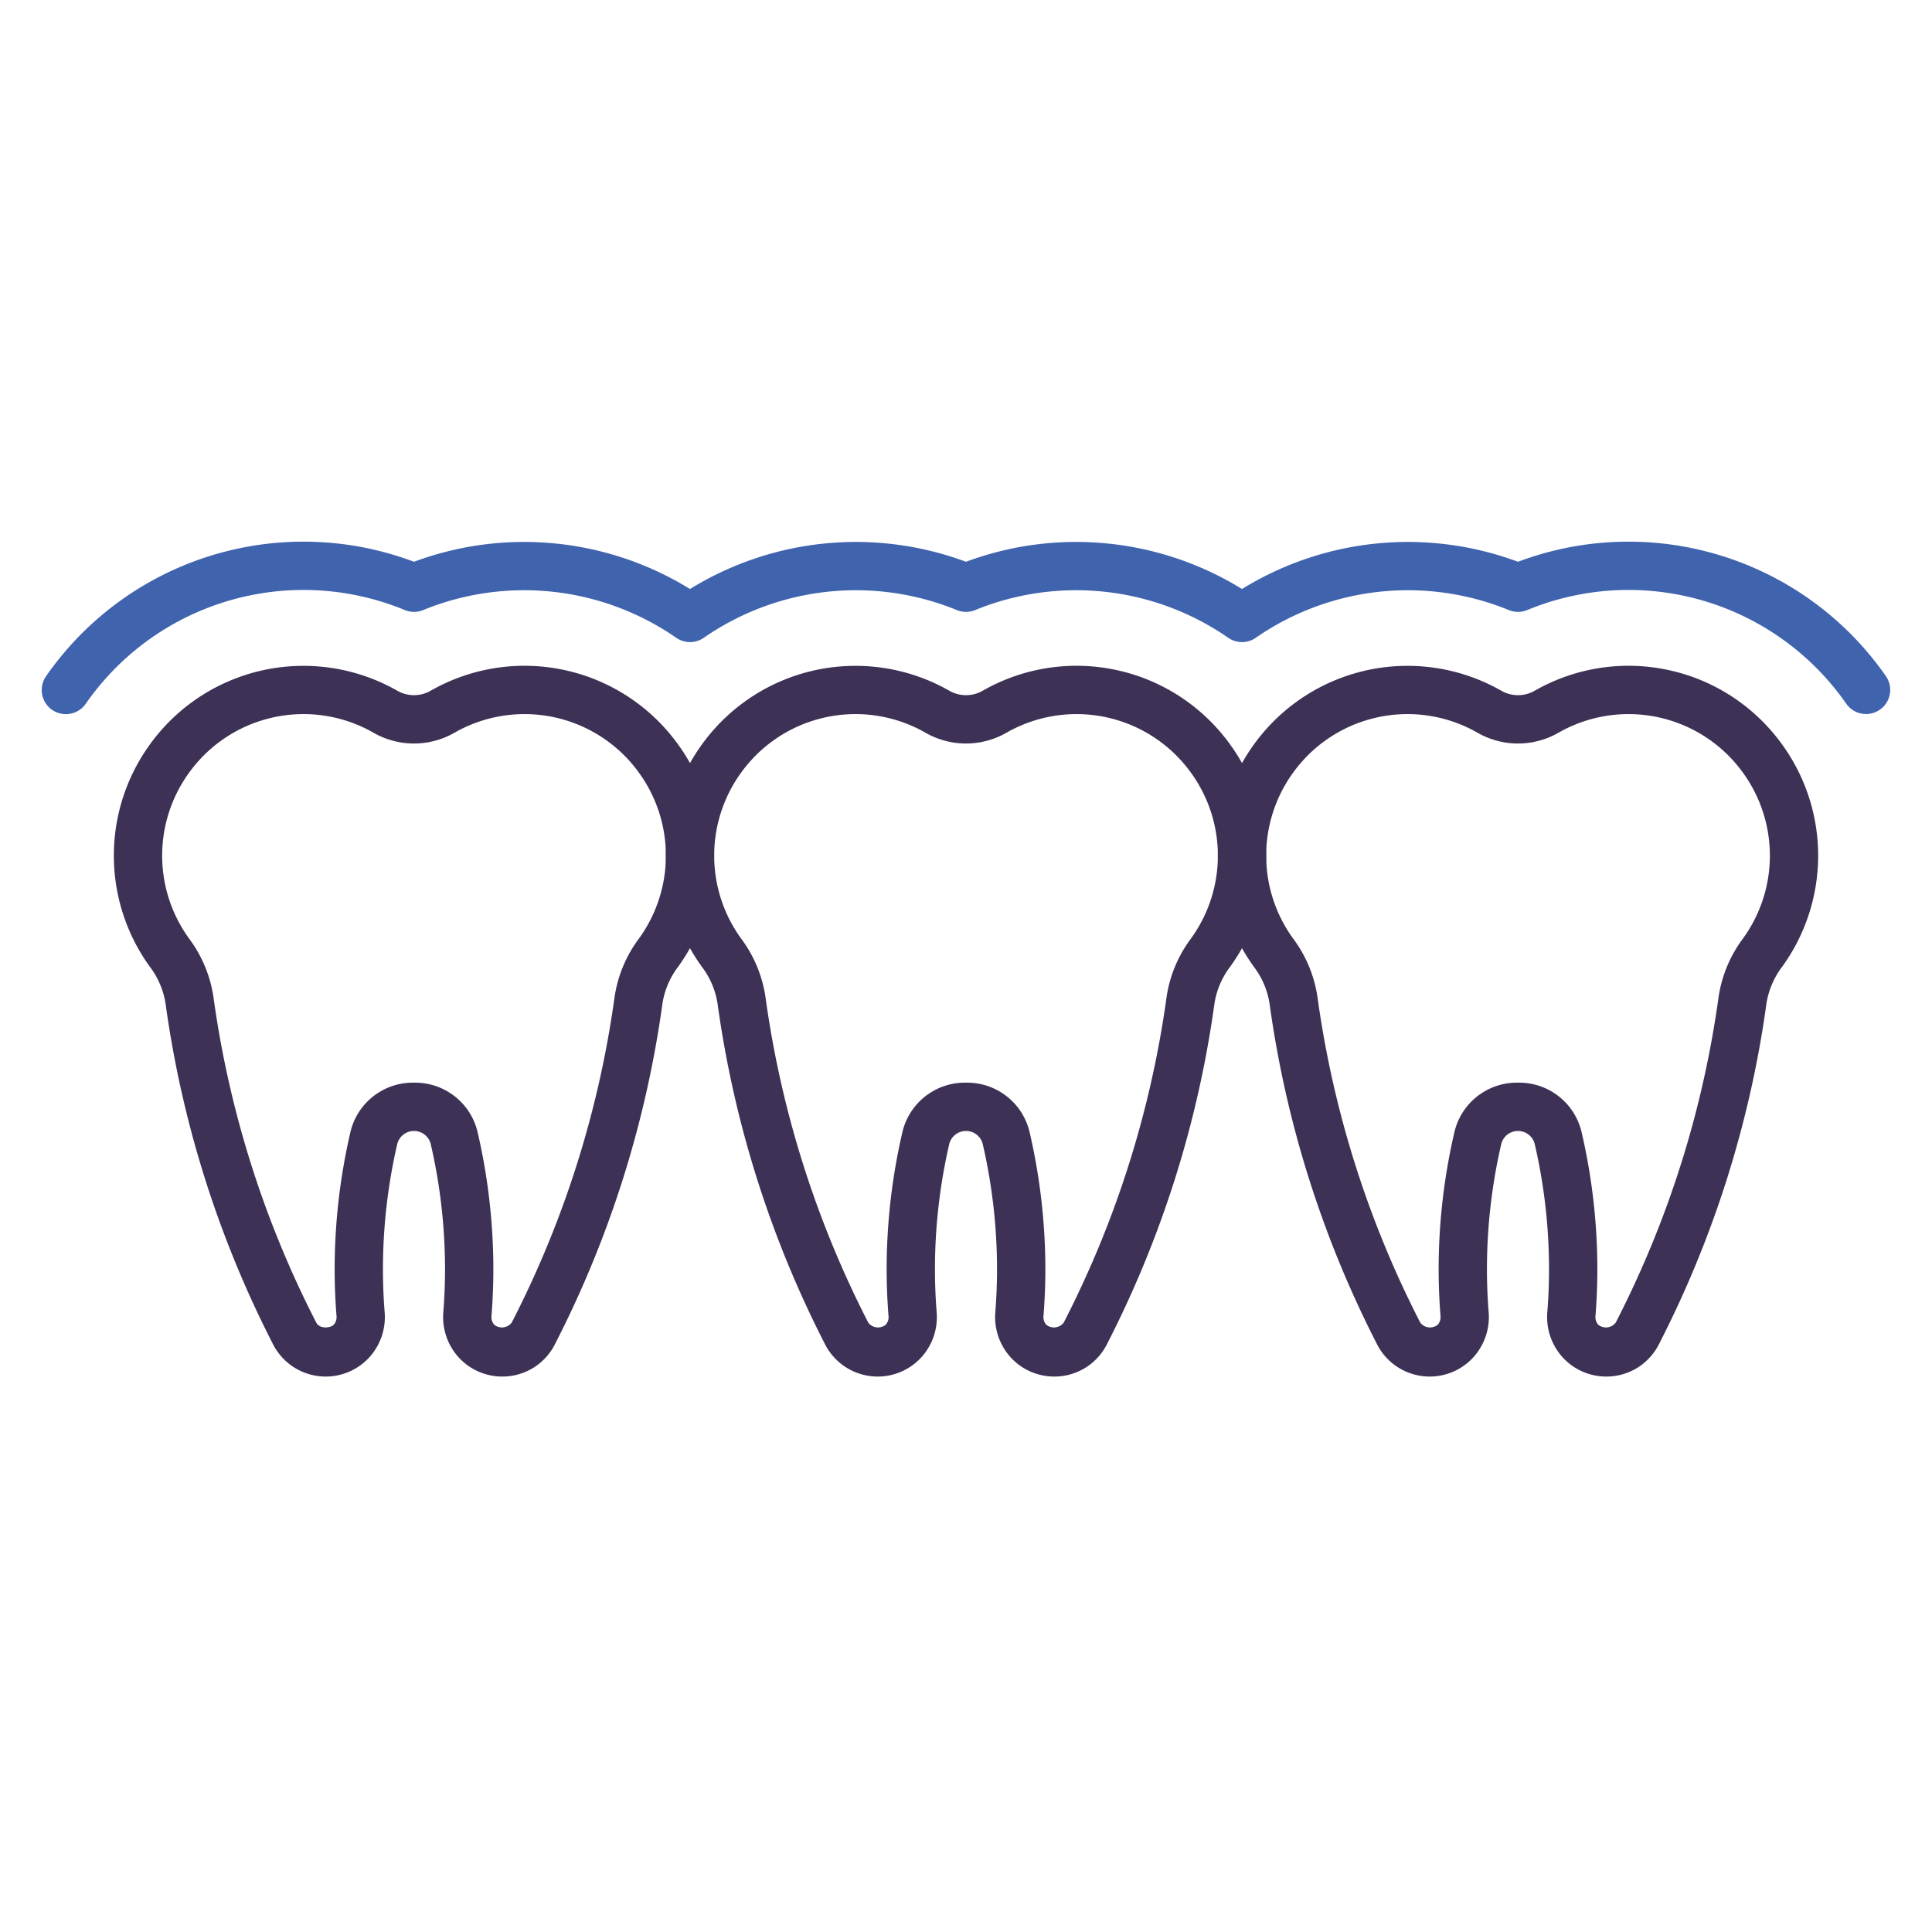
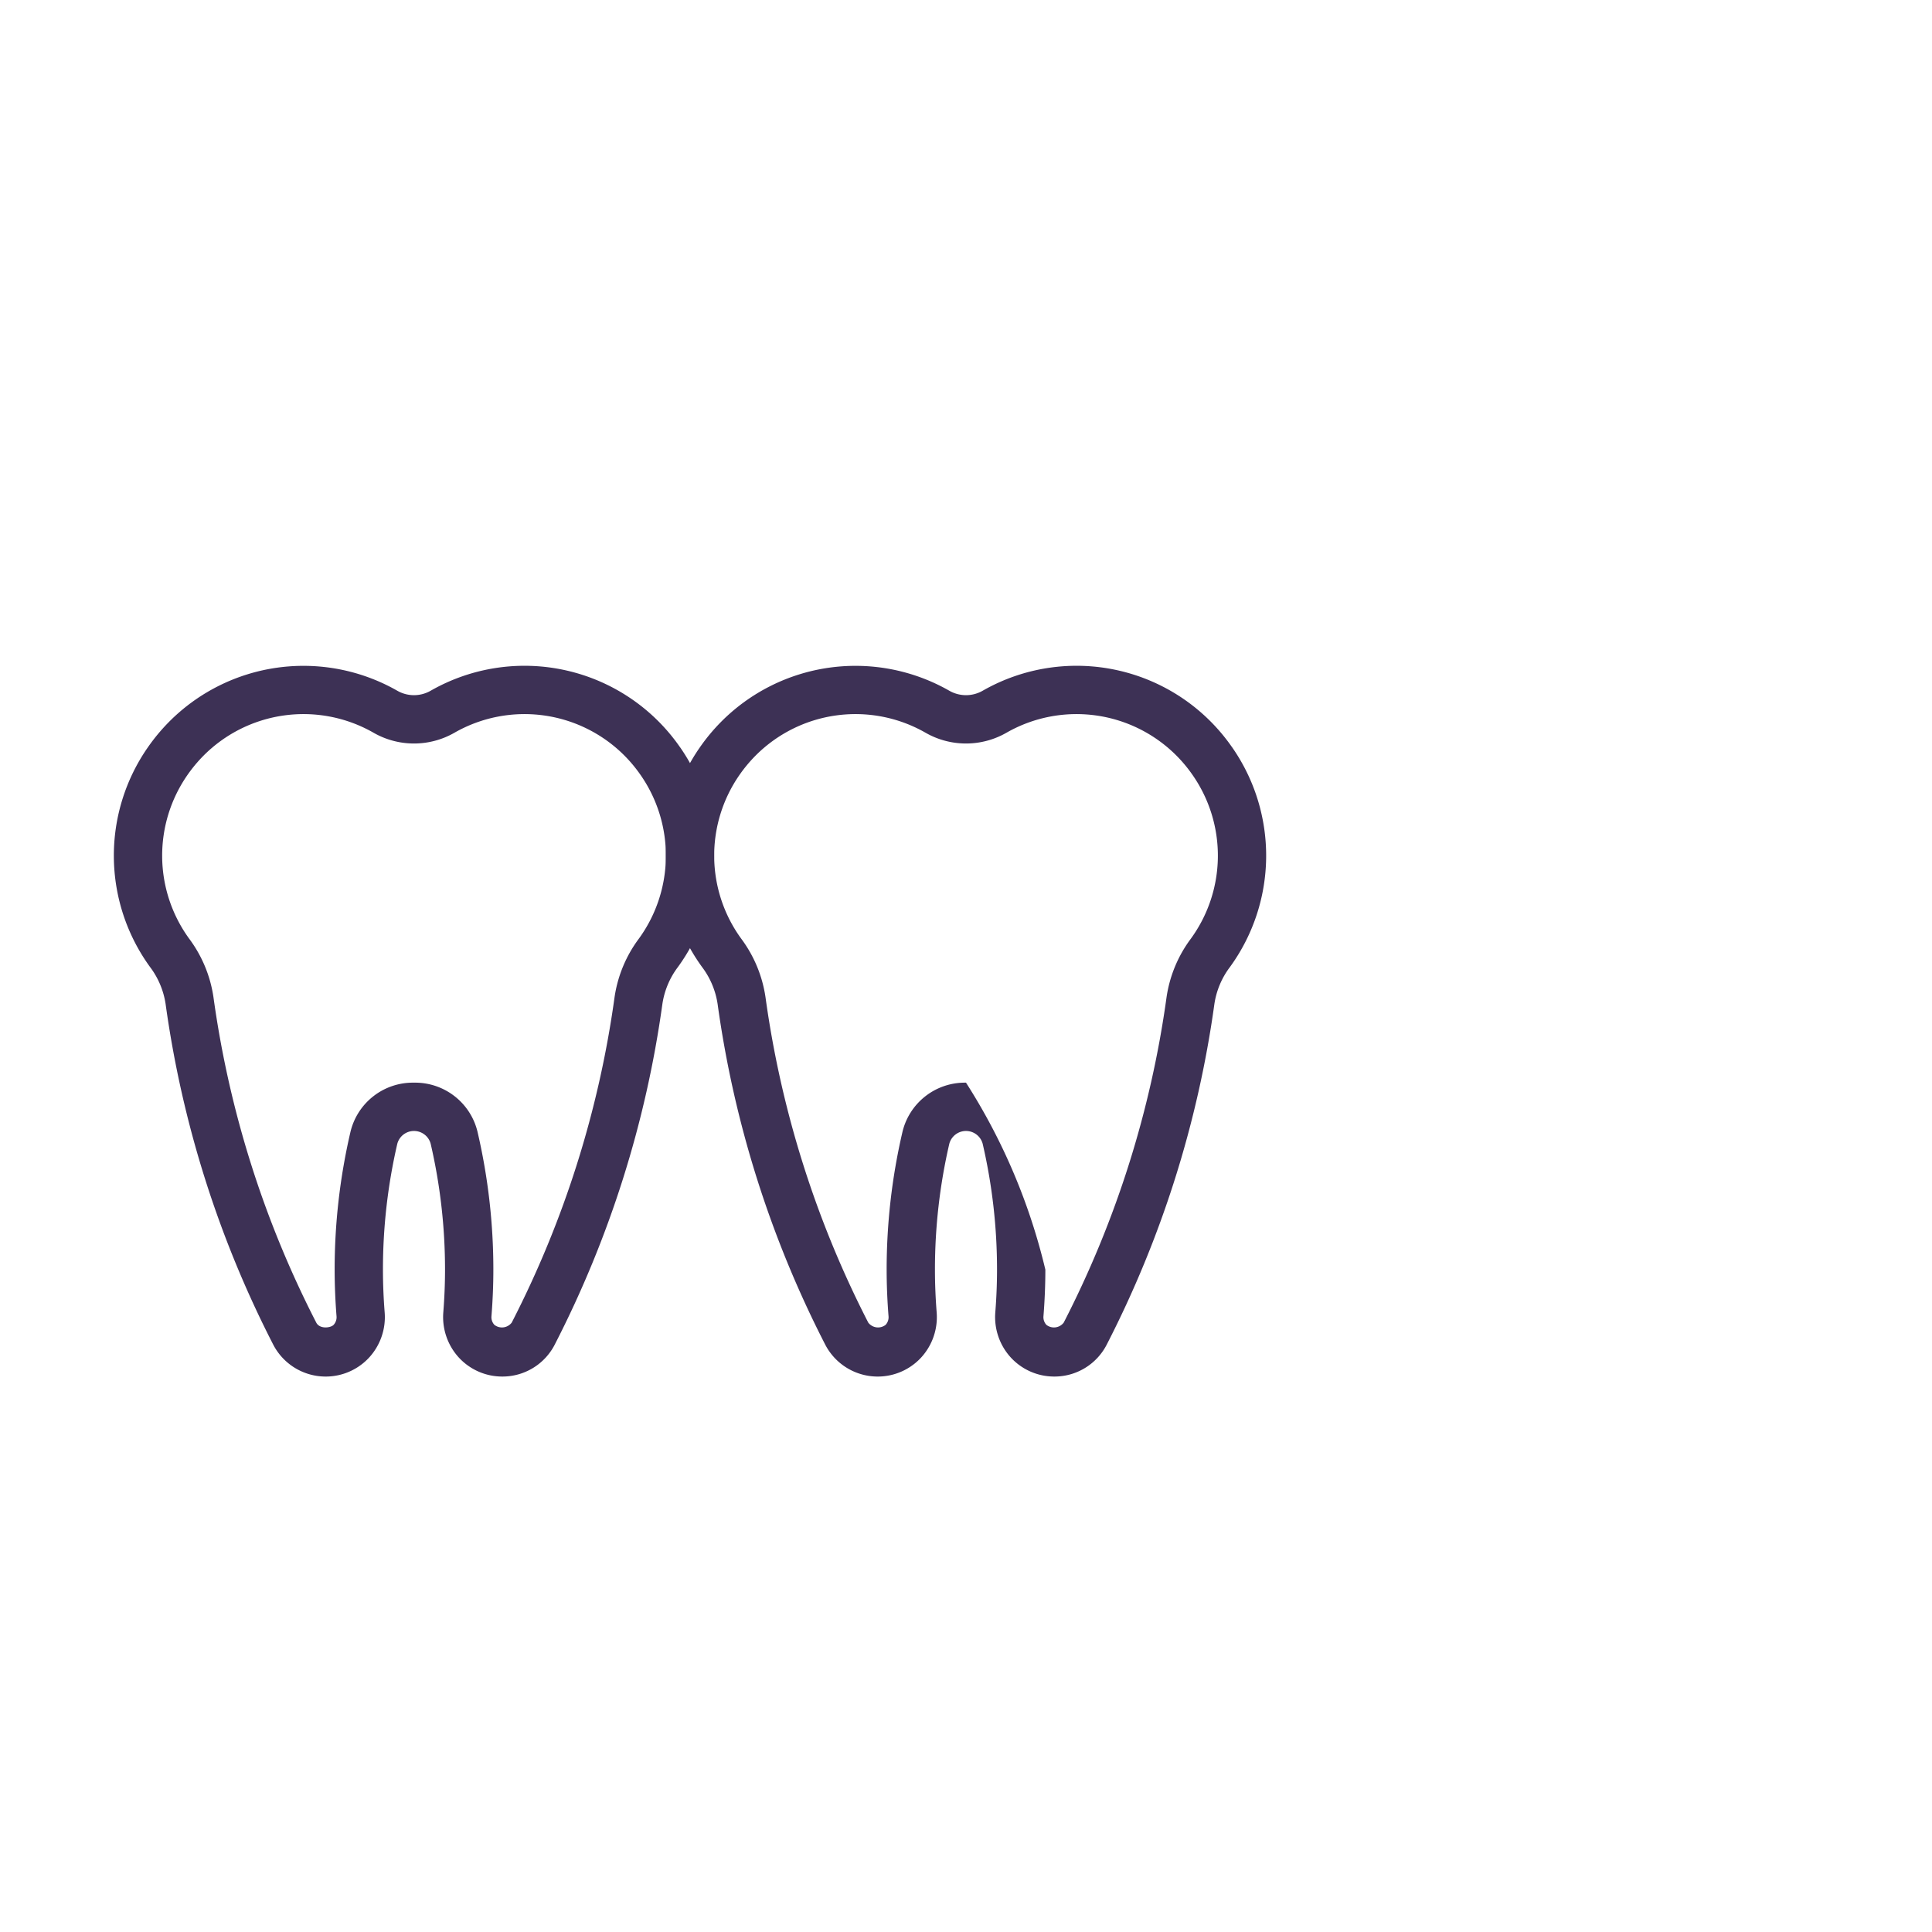
<svg xmlns="http://www.w3.org/2000/svg" id="Layer_1" data-name="Layer 1" viewBox="0 0 70 70">
  <defs>
    <style>
      .cls-1 {
        fill: #3d3155;
      }

      .cls-2 {
        fill: #4063ae;
      }
    </style>
  </defs>
-   <path class="cls-1" d="M38.194,49.875a2.138,2.138,0,0,1-1.568-.687,2.17,2.17,0,0,1-.564-1.643c.04-.508.062-1.024.062-1.545a20.181,20.181,0,0,0-.52-4.56.626.626,0,0,0-1.209.001A20.173,20.173,0,0,0,33.875,46c0,.521.022,1.037.062,1.547a2.168,2.168,0,0,1-.564,1.641,2.141,2.141,0,0,1-3.472-.467A38.573,38.573,0,0,1,26,36.375a2.944,2.944,0,0,0-.561-1.335,6.864,6.864,0,0,1-.078-7.967,6.921,6.921,0,0,1,.758-.912,6.859,6.859,0,0,1,8.274-1.136,1.216,1.216,0,0,0,1.214,0,6.854,6.854,0,0,1,9.032,2.047l.001,0a6.866,6.866,0,0,1-.077,7.966A2.939,2.939,0,0,0,44,36.374,38.558,38.558,0,0,1,40.098,48.72,2.128,2.128,0,0,1,38.194,49.875ZM35,39.227a2.324,2.324,0,0,1,2.31,1.817A21.986,21.986,0,0,1,37.875,46c0,.567-.024,1.129-.068,1.685a.409.409,0,0,0,.106.317.445.445,0,0,0,.628-.082,36.783,36.783,0,0,0,3.725-11.786,4.675,4.675,0,0,1,.882-2.125,5.115,5.115,0,0,0,.057-5.936,5.179,5.179,0,0,0-.565-.681,5.111,5.111,0,0,0-6.165-.849,2.948,2.948,0,0,1-2.95,0,5.109,5.109,0,0,0-6.163.848,5.242,5.242,0,0,0-.566.682,5.116,5.116,0,0,0,.059,5.936,4.679,4.679,0,0,1,.881,2.125A36.798,36.798,0,0,0,31.459,47.921a.446.446,0,0,0,.628.081.407.407,0,0,0,.106-.315c-.044-.558-.068-1.12-.068-1.687a21.979,21.979,0,0,1,.565-4.955A2.324,2.324,0,0,1,35,39.227Z" />
-   <path class="cls-1" d="M58.194,49.875a2.138,2.138,0,0,1-1.568-.687,2.17,2.17,0,0,1-.564-1.643c.04-.508.062-1.024.062-1.545a20.181,20.181,0,0,0-.52-4.56.626.626,0,0,0-1.209.001A20.173,20.173,0,0,0,53.875,46c0,.521.022,1.037.062,1.547a2.168,2.168,0,0,1-.564,1.641,2.141,2.141,0,0,1-3.472-.467A38.573,38.573,0,0,1,46,36.375a2.944,2.944,0,0,0-.561-1.335,6.864,6.864,0,0,1-.078-7.967,6.921,6.921,0,0,1,.758-.912,6.859,6.859,0,0,1,8.274-1.136,1.216,1.216,0,0,0,1.214,0,6.854,6.854,0,0,1,9.032,2.047l.001,0a6.866,6.866,0,0,1-.077,7.966A2.939,2.939,0,0,0,64,36.374,38.558,38.558,0,0,1,60.098,48.72,2.128,2.128,0,0,1,58.194,49.875ZM55,39.227a2.324,2.324,0,0,1,2.31,1.817A21.986,21.986,0,0,1,57.875,46c0,.567-.024,1.129-.068,1.685a.409.409,0,0,0,.106.317.445.445,0,0,0,.628-.082,36.783,36.783,0,0,0,3.725-11.786,4.675,4.675,0,0,1,.882-2.125,5.115,5.115,0,0,0,.057-5.936,5.179,5.179,0,0,0-.565-.681,5.111,5.111,0,0,0-6.165-.849,2.948,2.948,0,0,1-2.95,0,5.109,5.109,0,0,0-6.163.848,5.242,5.242,0,0,0-.566.682,5.116,5.116,0,0,0,.059,5.936,4.679,4.679,0,0,1,.881,2.125A36.798,36.798,0,0,0,51.459,47.921a.446.446,0,0,0,.628.081.407.407,0,0,0,.106-.315c-.044-.558-.068-1.12-.068-1.687a21.979,21.979,0,0,1,.565-4.955A2.324,2.324,0,0,1,55,39.227Z" />
+   <path class="cls-1" d="M38.194,49.875a2.138,2.138,0,0,1-1.568-.687,2.17,2.17,0,0,1-.564-1.643c.04-.508.062-1.024.062-1.545a20.181,20.181,0,0,0-.52-4.56.626.626,0,0,0-1.209.001A20.173,20.173,0,0,0,33.875,46c0,.521.022,1.037.062,1.547a2.168,2.168,0,0,1-.564,1.641,2.141,2.141,0,0,1-3.472-.467A38.573,38.573,0,0,1,26,36.375a2.944,2.944,0,0,0-.561-1.335,6.864,6.864,0,0,1-.078-7.967,6.921,6.921,0,0,1,.758-.912,6.859,6.859,0,0,1,8.274-1.136,1.216,1.216,0,0,0,1.214,0,6.854,6.854,0,0,1,9.032,2.047l.001,0a6.866,6.866,0,0,1-.077,7.966A2.939,2.939,0,0,0,44,36.374,38.558,38.558,0,0,1,40.098,48.72,2.128,2.128,0,0,1,38.194,49.875ZM35,39.227A21.986,21.986,0,0,1,37.875,46c0,.567-.024,1.129-.068,1.685a.409.409,0,0,0,.106.317.445.445,0,0,0,.628-.082,36.783,36.783,0,0,0,3.725-11.786,4.675,4.675,0,0,1,.882-2.125,5.115,5.115,0,0,0,.057-5.936,5.179,5.179,0,0,0-.565-.681,5.111,5.111,0,0,0-6.165-.849,2.948,2.948,0,0,1-2.95,0,5.109,5.109,0,0,0-6.163.848,5.242,5.242,0,0,0-.566.682,5.116,5.116,0,0,0,.059,5.936,4.679,4.679,0,0,1,.881,2.125A36.798,36.798,0,0,0,31.459,47.921a.446.446,0,0,0,.628.081.407.407,0,0,0,.106-.315c-.044-.558-.068-1.12-.068-1.687a21.979,21.979,0,0,1,.565-4.955A2.324,2.324,0,0,1,35,39.227Z" />
  <path class="cls-1" d="M18.194,49.875a2.138,2.138,0,0,1-1.568-.687,2.17,2.17,0,0,1-.564-1.643c.04-.508.062-1.024.062-1.545a20.181,20.181,0,0,0-.52-4.56.626.626,0,0,0-1.209.001A20.173,20.173,0,0,0,13.875,46c0,.521.022,1.037.062,1.547a2.168,2.168,0,0,1-.564,1.641,2.141,2.141,0,0,1-3.472-.467A38.573,38.573,0,0,1,6,36.375a2.944,2.944,0,0,0-.561-1.335A6.864,6.864,0,0,1,5.36,27.073a6.921,6.921,0,0,1,.758-.912,6.859,6.859,0,0,1,8.274-1.136,1.216,1.216,0,0,0,1.214,0,6.854,6.854,0,0,1,9.032,2.047l.001,0a6.866,6.866,0,0,1-.077,7.966A2.939,2.939,0,0,0,24,36.374,38.558,38.558,0,0,1,20.098,48.72,2.128,2.128,0,0,1,18.194,49.875ZM15,39.227a2.324,2.324,0,0,1,2.31,1.817A21.986,21.986,0,0,1,17.875,46c0,.567-.024,1.129-.068,1.685a.409.409,0,0,0,.106.317.445.445,0,0,0,.628-.082,36.783,36.783,0,0,0,3.725-11.786,4.675,4.675,0,0,1,.882-2.125,5.115,5.115,0,0,0,.057-5.936,5.179,5.179,0,0,0-.565-.681,5.111,5.111,0,0,0-6.165-.849,2.948,2.948,0,0,1-2.95,0,5.109,5.109,0,0,0-6.163.848,5.242,5.242,0,0,0-.566.682A5.116,5.116,0,0,0,6.854,34.01a4.679,4.679,0,0,1,.881,2.125A36.798,36.798,0,0,0,11.459,47.921c.122.241.52.195.628.081a.407.407,0,0,0,.106-.315c-.044-.558-.068-1.12-.068-1.687a21.979,21.979,0,0,1,.565-4.955A2.324,2.324,0,0,1,15,39.227Z" />
-   <path class="cls-2" d="M2.386,25.875A.875.875,0,0,1,1.67,24.498a11.476,11.476,0,0,1,1.254-1.507A11.364,11.364,0,0,1,15,20.354a11.441,11.441,0,0,1,10,.987,11.444,11.444,0,0,1,10-.987,11.44,11.44,0,0,1,10,.987,11.444,11.444,0,0,1,10-.987,11.364,11.364,0,0,1,12.08,2.641,11.476,11.476,0,0,1,1.248,1.5.875.875,0,0,1-1.435,1.002A9.611,9.611,0,0,0,55.334,22.103a.87.87,0,0,1-.668,0,9.674,9.674,0,0,0-9.164,1.003.875.875,0,0,1-1.004,0,9.673,9.673,0,0,0-9.164-1.003.87.87,0,0,1-.668,0,9.675,9.675,0,0,0-9.164,1.003.875.875,0,0,1-1.004,0,9.673,9.673,0,0,0-9.164-1.003.87.87,0,0,1-.668,0,9.613,9.613,0,0,0-10.5,2.121,9.786,9.786,0,0,0-1.062,1.278A.874.874,0,0,1,2.386,25.875Z" />
</svg>